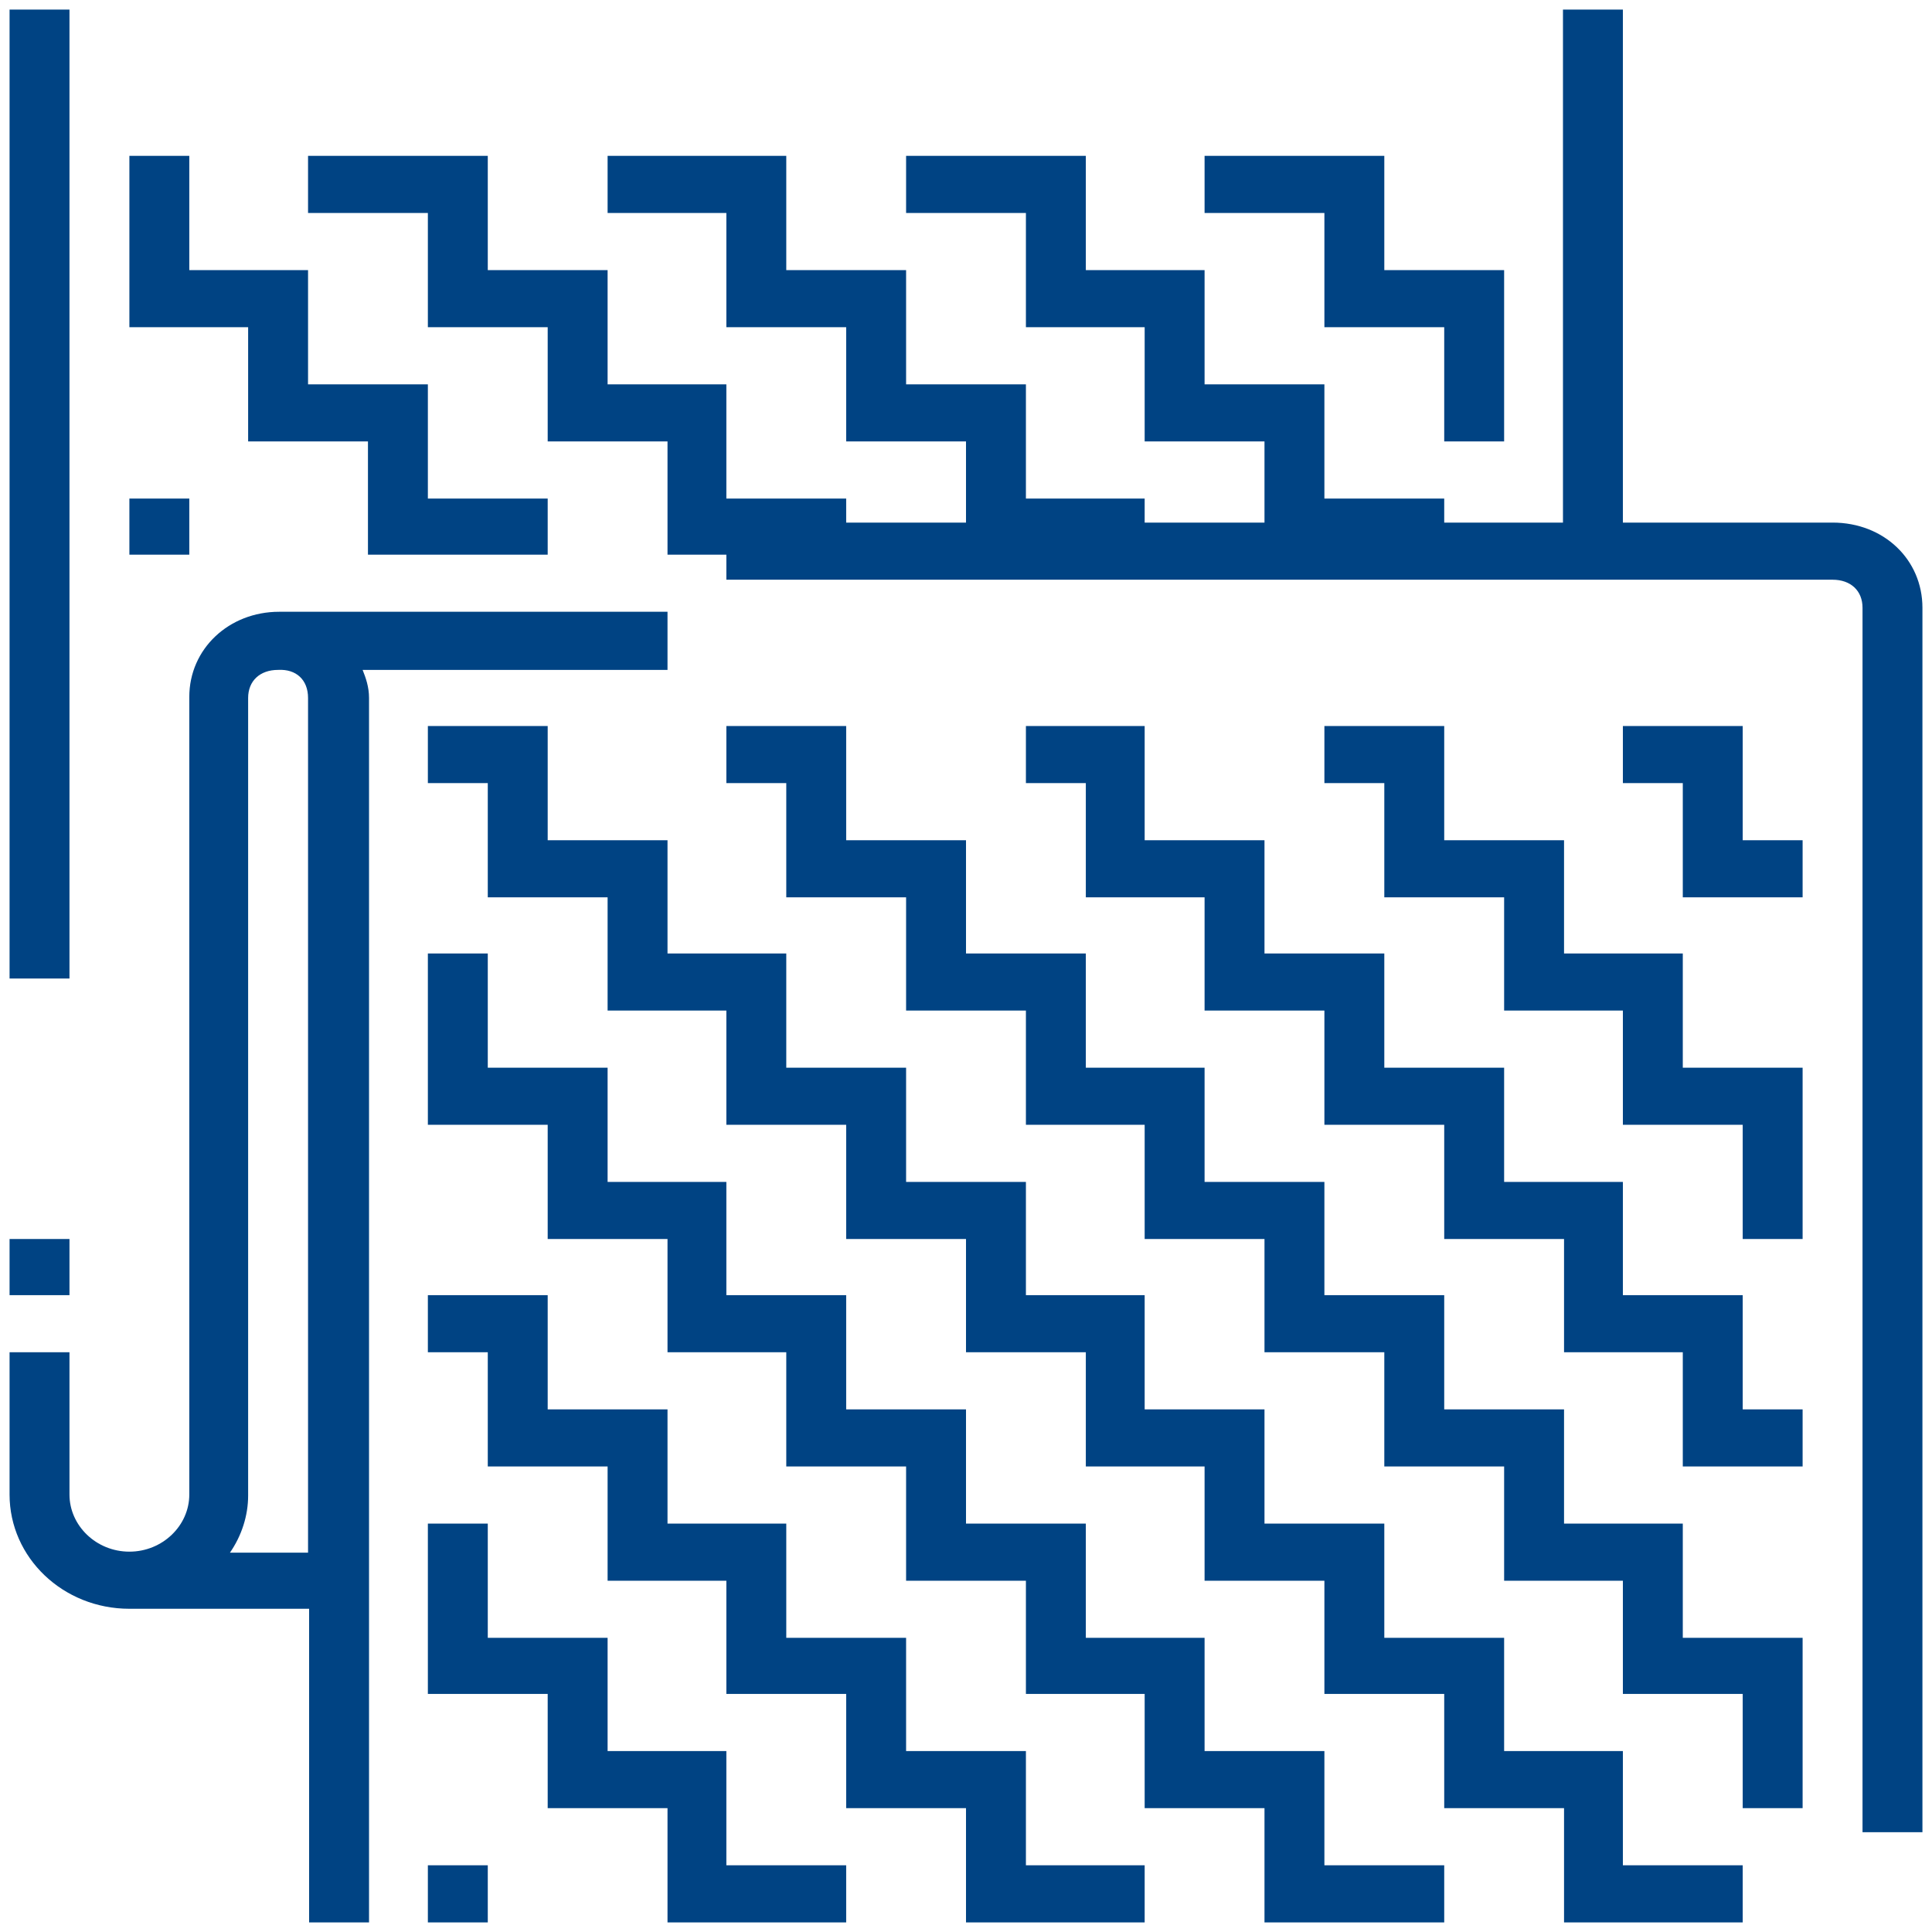
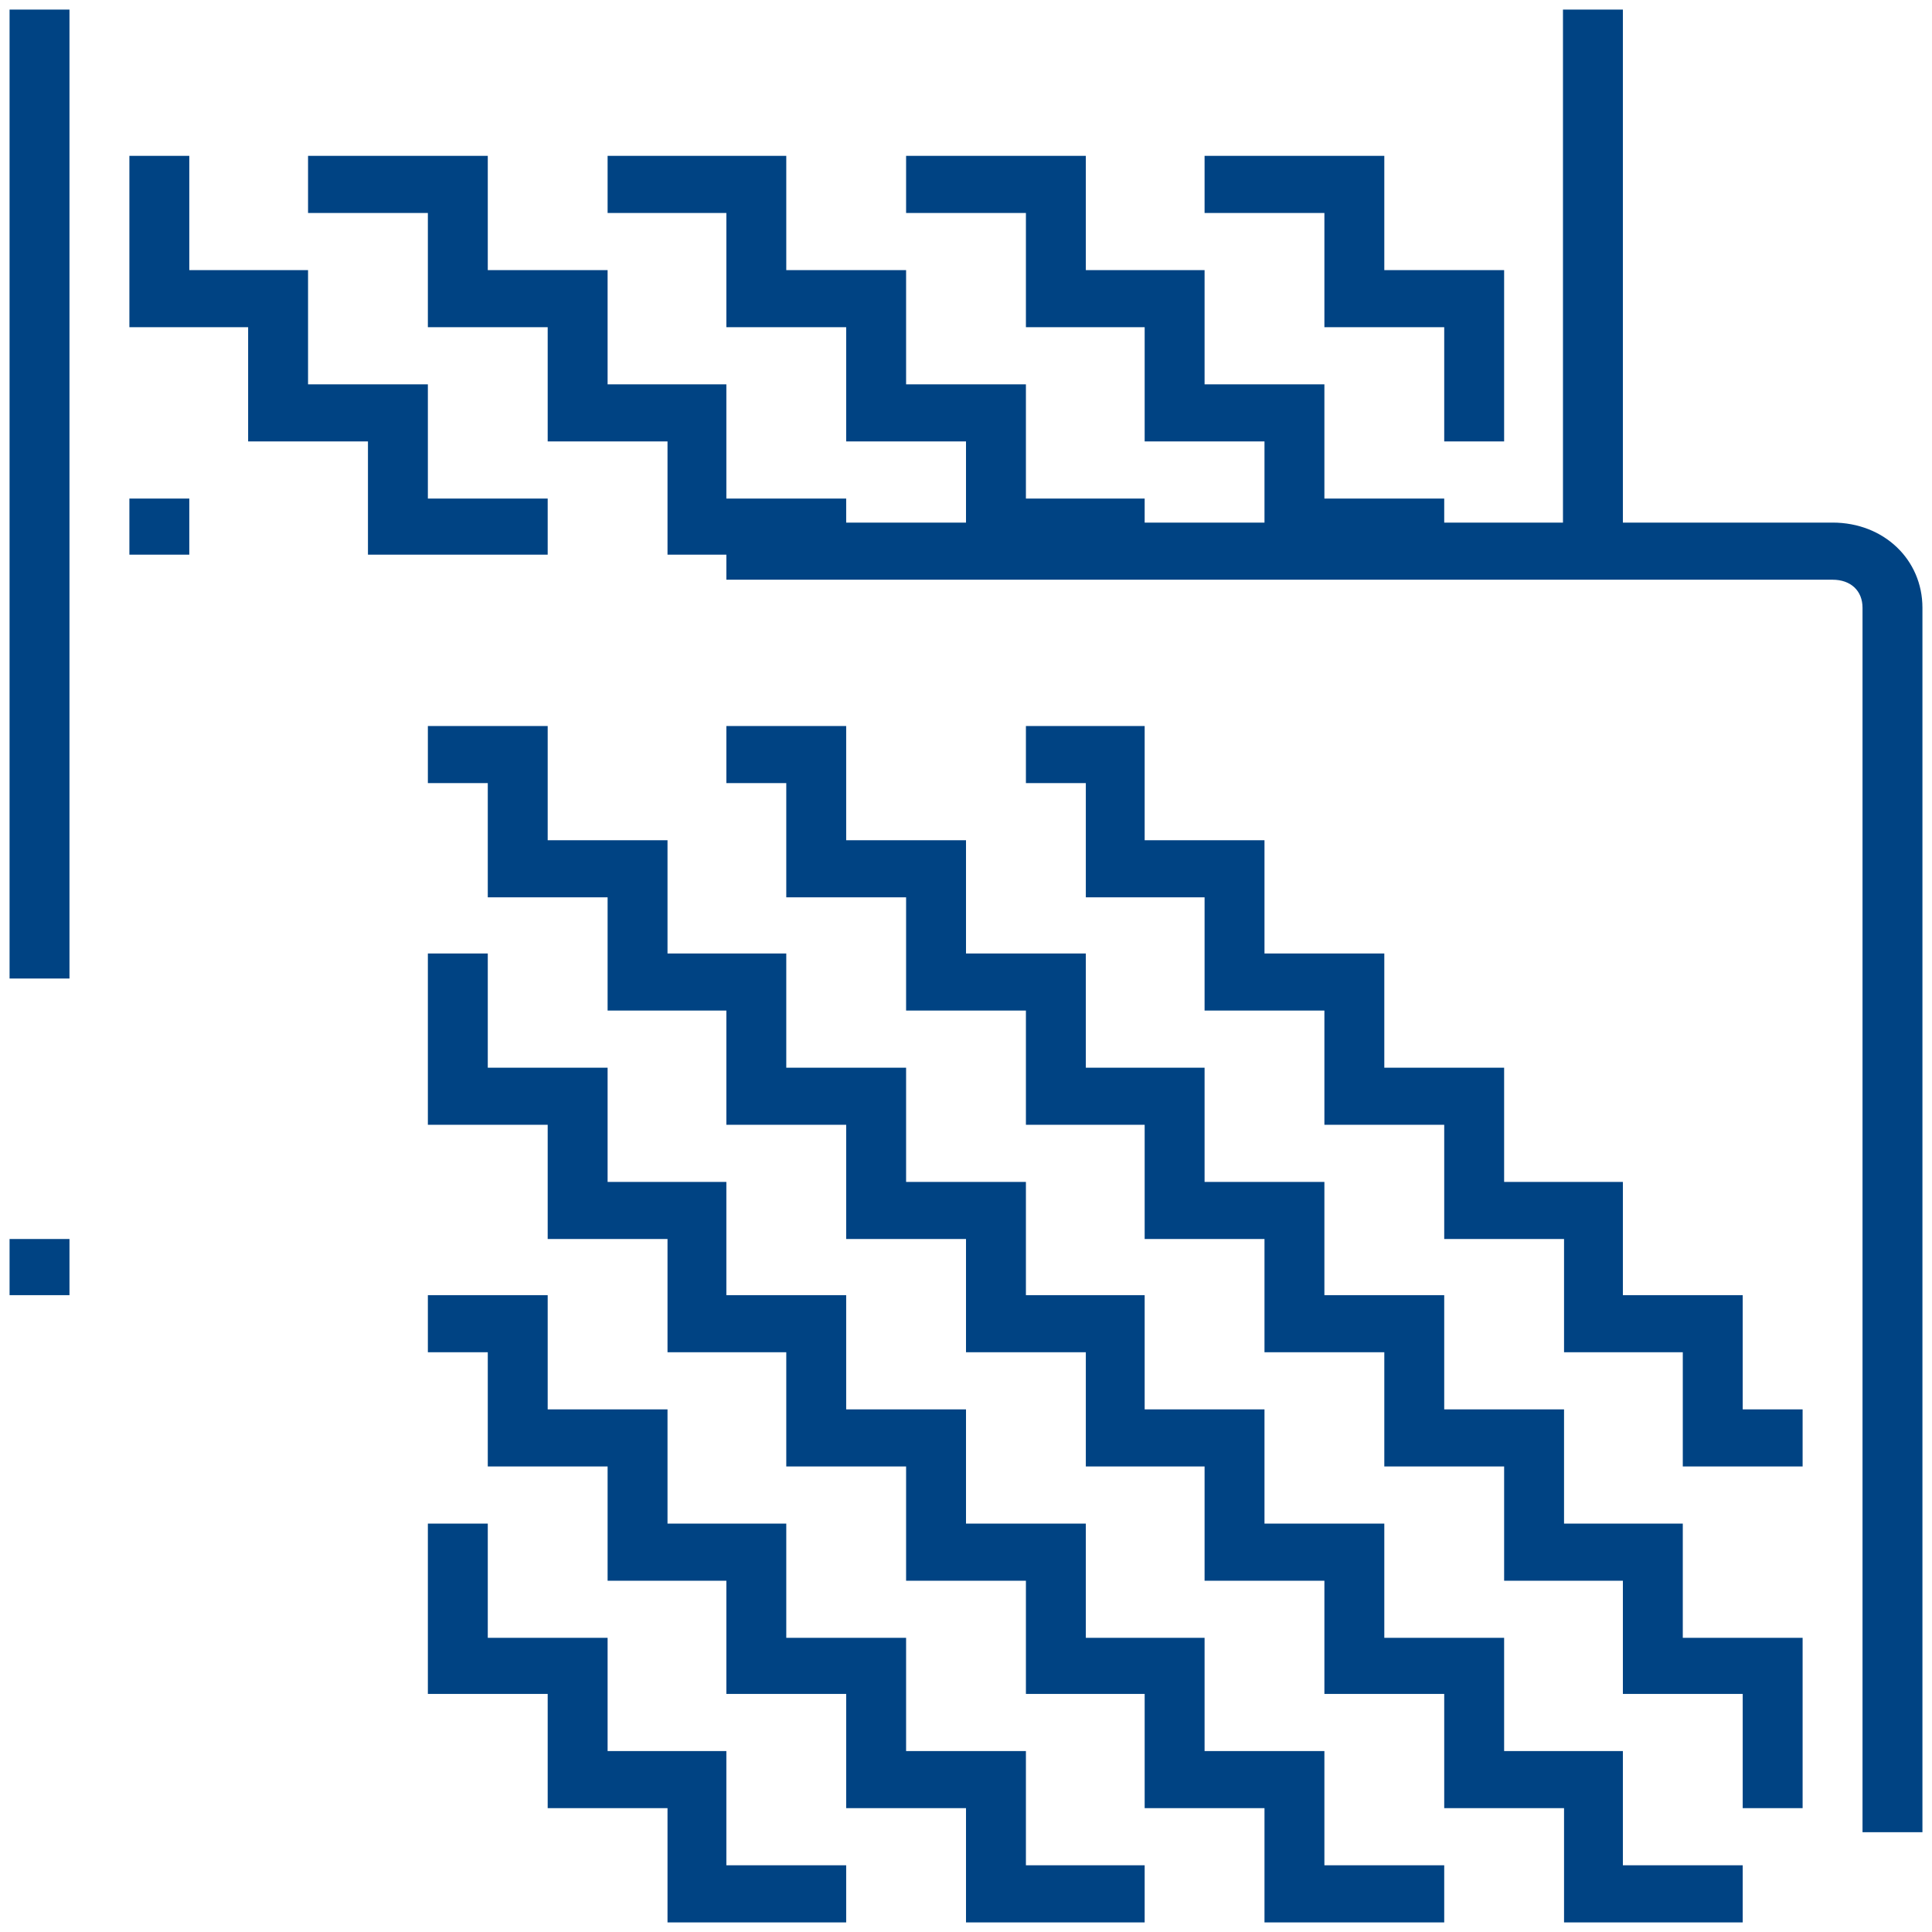
<svg xmlns="http://www.w3.org/2000/svg" viewBox="5998.998 4999.001 202.001 201.997" width="202.001" height="201.997" data-guides="{&quot;vertical&quot;:[],&quot;horizontal&quot;:[]}">
  <path fill="rgb(0, 67, 131)" stroke="none" fill-opacity="1" stroke-width="1" stroke-opacity="1" color="rgb(51, 51, 51)" font-size-adjust="none" class="st0" id="tSvgc6072abb22" title="Path 57" d="M 5999.998 5000.002 C 6002.086 5000.002 6004.174 5000.002 6006.262 5000.002C 6006.262 5033.771 6006.262 5067.54 6006.262 5101.309C 6004.174 5101.309 6002.086 5101.309 5999.998 5101.309C 5999.998 5067.54 5999.998 5033.771 5999.998 5000.002Z" />
  <path fill="rgb(0, 67, 131)" stroke="none" fill-opacity="1" stroke-width="1" stroke-opacity="1" color="rgb(51, 51, 51)" font-size-adjust="none" class="st0" id="tSvgf8206e7b6b" title="Path 58" d="M 5999.998 5128.548 C 6002.086 5128.548 6004.174 5128.548 6006.262 5128.548C 6006.262 5130.504 6006.262 5132.46 6006.262 5134.415C 6004.174 5134.415 6002.086 5134.415 5999.998 5134.415C 5999.998 5132.46 5999.998 5130.504 5999.998 5128.548Z" />
-   <path fill="rgb(0, 67, 131)" stroke="none" fill-opacity="1" stroke-width="1" stroke-opacity="1" color="rgb(51, 51, 51)" font-size-adjust="none" class="st0" id="tSvgeee17b4b63" title="Path 59" d="M 6031.206 5071.975 C 6031.206 5101.763 6031.206 5131.552 6031.206 5161.34C 6028.484 5161.34 6025.763 5161.34 6023.041 5161.34C 6024.271 5159.559 6024.942 5157.464 6024.942 5155.368C 6024.942 5127.571 6024.942 5099.773 6024.942 5071.975C 6024.942 5070.194 6026.173 5069.042 6028.074 5069.042C 6029.976 5068.937 6031.206 5070.089 6031.206 5071.975C 6031.206 5071.975 6031.206 5071.975 6031.206 5071.975ZM 6068.79 5068.937 C 6068.79 5066.947 6068.79 5064.956 6068.79 5062.965C 6055.256 5062.965 6041.721 5062.965 6028.186 5062.965C 6022.929 5062.965 6018.79 5066.842 6018.79 5071.87C 6018.79 5099.668 6018.79 5127.466 6018.79 5155.263C 6018.79 5158.511 6015.994 5161.235 6012.526 5161.235C 6009.058 5161.235 6006.262 5158.511 6006.262 5155.263C 6006.262 5150.305 6006.262 5145.346 6006.262 5140.387C 6004.174 5140.387 6002.086 5140.387 5999.998 5140.387C 5999.998 5145.346 5999.998 5150.305 5999.998 5155.263C 5999.998 5161.864 6005.591 5167.207 6012.526 5167.207C 6018.79 5167.207 6025.054 5167.207 6031.318 5167.207C 6031.318 5178.137 6031.318 5189.068 6031.318 5199.998C 6033.406 5199.998 6035.494 5199.998 6037.582 5199.998C 6037.582 5157.324 6037.582 5114.65 6037.582 5071.975C 6037.582 5070.823 6037.247 5069.88 6036.911 5069.042C 6047.537 5069.042 6058.164 5069.042 6068.79 5069.042C 6068.79 5069.007 6068.79 5068.972 6068.79 5068.937Z" />
  <path fill="rgb(0, 67, 131)" stroke="none" fill-opacity="1" stroke-width="1" stroke-opacity="1" color="rgb(51, 51, 51)" font-size-adjust="none" class="st0" id="tSvg15f45dd333e" title="Path 60" d="M 6190.603 5053.641 C 6183.295 5053.641 6175.987 5053.641 6168.679 5053.641C 6168.679 5035.761 6168.679 5017.882 6168.679 5000.002C 6166.591 5000.002 6164.503 5000.002 6162.415 5000.002C 6162.415 5017.882 6162.415 5035.761 6162.415 5053.641C 6133.258 5053.641 6104.1 5053.641 6074.943 5053.641C 6074.943 5055.632 6074.943 5057.622 6074.943 5059.613C 6113.496 5059.613 6152.05 5059.613 6190.603 5059.613C 6192.505 5059.613 6193.735 5060.765 6193.735 5062.546C 6193.735 5105.221 6193.735 5147.895 6193.735 5190.569C 6195.823 5190.569 6197.911 5190.569 6199.999 5190.569C 6199.999 5147.895 6199.999 5105.221 6199.999 5062.546C 6199.999 5057.518 6195.972 5053.641 6190.603 5053.641C 6190.603 5053.641 6190.603 5053.641 6190.603 5053.641Z" />
  <path fill="rgb(0, 67, 131)" stroke="none" fill-opacity="1" stroke-width="1" stroke-opacity="1" color="rgb(51, 51, 51)" font-size-adjust="none" class="st0" id="tSvgb6a16a3527" title="Path 61" d="M 6174.943 5158.302 C 6170.805 5158.302 6166.666 5158.302 6162.527 5158.302C 6162.527 5154.321 6162.527 5150.34 6162.527 5146.358C 6158.351 5146.358 6154.175 5146.358 6149.999 5146.358C 6149.999 5142.377 6149.999 5138.396 6149.999 5134.415C 6145.823 5134.415 6141.647 5134.415 6137.471 5134.415C 6137.471 5130.469 6137.471 5126.523 6137.471 5122.577C 6133.295 5122.577 6129.119 5122.577 6124.943 5122.577C 6124.943 5118.596 6124.943 5114.615 6124.943 5110.634C 6120.804 5110.634 6116.665 5110.634 6112.527 5110.634C 6112.527 5106.652 6112.527 5102.671 6112.527 5098.69C 6108.351 5098.69 6104.175 5098.69 6099.999 5098.69C 6099.999 5094.744 6099.999 5090.798 6099.999 5086.852C 6095.823 5086.852 6091.647 5086.852 6087.471 5086.852C 6087.471 5082.871 6087.471 5078.89 6087.471 5074.909C 6083.295 5074.909 6079.119 5074.909 6074.943 5074.909C 6074.943 5076.899 6074.943 5078.89 6074.943 5080.88C 6077.031 5080.88 6079.119 5080.88 6081.207 5080.88C 6081.207 5084.861 6081.207 5088.842 6081.207 5092.823C 6085.383 5092.823 6089.559 5092.823 6093.735 5092.823C 6093.735 5096.77 6093.735 5100.716 6093.735 5104.662C 6097.911 5104.662 6102.087 5104.662 6106.263 5104.662C 6106.263 5108.643 6106.263 5112.624 6106.263 5116.605C 6110.401 5116.605 6114.54 5116.605 6118.679 5116.605C 6118.679 5120.586 6118.679 5124.567 6118.679 5128.548C 6122.855 5128.548 6127.031 5128.548 6131.207 5128.548C 6131.207 5132.495 6131.207 5136.441 6131.207 5140.387C 6135.383 5140.387 6139.559 5140.387 6143.735 5140.387C 6143.735 5144.368 6143.735 5148.349 6143.735 5152.33C 6147.911 5152.33 6152.087 5152.33 6156.263 5152.33C 6156.263 5156.311 6156.263 5160.292 6156.263 5164.273C 6160.402 5164.273 6164.54 5164.273 6168.679 5164.273C 6168.679 5168.219 6168.679 5172.166 6168.679 5176.112C 6172.855 5176.112 6177.031 5176.112 6181.207 5176.112C 6181.207 5180.093 6181.207 5184.074 6181.207 5188.055C 6183.295 5188.055 6185.383 5188.055 6187.471 5188.055C 6187.471 5182.118 6187.471 5176.182 6187.471 5170.245C 6183.295 5170.245 6179.119 5170.245 6174.943 5170.245C 6174.943 5166.264 6174.943 5162.283 6174.943 5158.302Z" />
  <path fill="rgb(0, 67, 131)" stroke="none" fill-opacity="1" stroke-width="1" stroke-opacity="1" color="rgb(51, 51, 51)" font-size-adjust="none" class="st0" id="tSvg16c60624a0e" title="Path 62" d="M 6181.207 5134.415 C 6177.031 5134.415 6172.855 5134.415 6168.679 5134.415C 6168.679 5130.469 6168.679 5126.523 6168.679 5122.577C 6164.54 5122.577 6160.402 5122.577 6156.263 5122.577C 6156.263 5118.596 6156.263 5114.615 6156.263 5110.634C 6152.087 5110.634 6147.911 5110.634 6143.735 5110.634C 6143.735 5106.652 6143.735 5102.671 6143.735 5098.69C 6139.559 5098.69 6135.383 5098.69 6131.207 5098.69C 6131.207 5094.744 6131.207 5090.798 6131.207 5086.852C 6127.031 5086.852 6122.855 5086.852 6118.679 5086.852C 6118.679 5082.871 6118.679 5078.89 6118.679 5074.909C 6114.54 5074.909 6110.401 5074.909 6106.263 5074.909C 6106.263 5076.899 6106.263 5078.89 6106.263 5080.88C 6108.351 5080.88 6110.439 5080.88 6112.527 5080.88C 6112.527 5084.861 6112.527 5088.842 6112.527 5092.823C 6116.665 5092.823 6120.804 5092.823 6124.943 5092.823C 6124.943 5096.77 6124.943 5100.716 6124.943 5104.662C 6129.119 5104.662 6133.295 5104.662 6137.471 5104.662C 6137.471 5108.643 6137.471 5112.624 6137.471 5116.605C 6141.647 5116.605 6145.823 5116.605 6149.999 5116.605C 6149.999 5120.586 6149.999 5124.567 6149.999 5128.548C 6154.175 5128.548 6158.351 5128.548 6162.527 5128.548C 6162.527 5132.495 6162.527 5136.441 6162.527 5140.387C 6166.666 5140.387 6170.805 5140.387 6174.943 5140.387C 6174.943 5144.368 6174.943 5148.349 6174.943 5152.33C 6179.119 5152.33 6183.295 5152.33 6187.471 5152.33C 6187.471 5150.34 6187.471 5148.349 6187.471 5146.358C 6185.383 5146.358 6183.295 5146.358 6181.207 5146.358C 6181.207 5142.377 6181.207 5138.396 6181.207 5134.415Z" />
-   <path fill="rgb(0, 67, 131)" stroke="none" fill-opacity="1" stroke-width="1" stroke-opacity="1" color="rgb(51, 51, 51)" font-size-adjust="none" class="st0" id="tSvg3a3a226c7d" title="Path 63" d="M 6174.943 5098.69 C 6170.805 5098.69 6166.666 5098.69 6162.527 5098.69C 6162.527 5094.744 6162.527 5090.798 6162.527 5086.852C 6158.351 5086.852 6154.175 5086.852 6149.999 5086.852C 6149.999 5082.871 6149.999 5078.89 6149.999 5074.909C 6145.823 5074.909 6141.647 5074.909 6137.471 5074.909C 6137.471 5076.899 6137.471 5078.89 6137.471 5080.88C 6139.559 5080.88 6141.647 5080.88 6143.735 5080.88C 6143.735 5084.861 6143.735 5088.842 6143.735 5092.823C 6147.911 5092.823 6152.087 5092.823 6156.263 5092.823C 6156.263 5096.77 6156.263 5100.716 6156.263 5104.662C 6160.402 5104.662 6164.54 5104.662 6168.679 5104.662C 6168.679 5108.643 6168.679 5112.624 6168.679 5116.605C 6172.855 5116.605 6177.031 5116.605 6181.207 5116.605C 6181.207 5120.586 6181.207 5124.567 6181.207 5128.548C 6183.295 5128.548 6185.383 5128.548 6187.471 5128.548C 6187.471 5122.577 6187.471 5116.605 6187.471 5110.634C 6183.295 5110.634 6179.119 5110.634 6174.943 5110.634C 6174.943 5106.652 6174.943 5102.671 6174.943 5098.69Z" />
-   <path fill="rgb(0, 67, 131)" stroke="none" fill-opacity="1" stroke-width="1" stroke-opacity="1" color="rgb(51, 51, 51)" font-size-adjust="none" class="st0" id="tSvg6839224d98" title="Path 64" d="M 6181.207 5074.909 C 6177.031 5074.909 6172.855 5074.909 6168.679 5074.909C 6168.679 5076.899 6168.679 5078.89 6168.679 5080.88C 6170.767 5080.88 6172.855 5080.88 6174.943 5080.88C 6174.943 5084.861 6174.943 5088.842 6174.943 5092.823C 6179.119 5092.823 6183.295 5092.823 6187.471 5092.823C 6187.471 5090.833 6187.471 5088.842 6187.471 5086.852C 6185.383 5086.852 6183.295 5086.852 6181.207 5086.852C 6181.207 5082.871 6181.207 5078.89 6181.207 5074.909Z" />
  <path fill="rgb(0, 67, 131)" stroke="none" fill-opacity="1" stroke-width="1" stroke-opacity="1" color="rgb(51, 51, 51)" font-size-adjust="none" class="st0" id="tSvg15480f6898f" title="Path 65" d="M 6137.471 5182.083 C 6133.295 5182.083 6129.119 5182.083 6124.943 5182.083C 6124.943 5178.137 6124.943 5174.191 6124.943 5170.245C 6120.804 5170.245 6116.665 5170.245 6112.527 5170.245C 6112.527 5166.264 6112.527 5162.283 6112.527 5158.302C 6108.351 5158.302 6104.175 5158.302 6099.999 5158.302C 6099.999 5154.321 6099.999 5150.34 6099.999 5146.358C 6095.823 5146.358 6091.647 5146.358 6087.471 5146.358C 6087.471 5142.377 6087.471 5138.396 6087.471 5134.415C 6083.295 5134.415 6079.119 5134.415 6074.943 5134.415C 6074.943 5130.469 6074.943 5126.523 6074.943 5122.577C 6070.804 5122.577 6066.665 5122.577 6062.526 5122.577C 6062.526 5118.596 6062.526 5114.615 6062.526 5110.634C 6058.35 5110.634 6054.174 5110.634 6049.998 5110.634C 6049.998 5106.652 6049.998 5102.671 6049.998 5098.69C 6047.91 5098.69 6045.822 5098.69 6043.734 5098.69C 6043.734 5104.662 6043.734 5110.634 6043.734 5116.605C 6047.91 5116.605 6052.086 5116.605 6056.262 5116.605C 6056.262 5120.586 6056.262 5124.567 6056.262 5128.548C 6060.438 5128.548 6064.614 5128.548 6068.79 5128.548C 6068.79 5132.495 6068.79 5136.441 6068.79 5140.387C 6072.929 5140.387 6077.068 5140.387 6081.207 5140.387C 6081.207 5144.368 6081.207 5148.349 6081.207 5152.33C 6085.383 5152.33 6089.559 5152.33 6093.735 5152.33C 6093.735 5156.311 6093.735 5160.292 6093.735 5164.273C 6097.911 5164.273 6102.087 5164.273 6106.263 5164.273C 6106.263 5168.219 6106.263 5172.166 6106.263 5176.112C 6110.401 5176.112 6114.54 5176.112 6118.679 5176.112C 6118.679 5180.093 6118.679 5184.074 6118.679 5188.055C 6122.855 5188.055 6127.031 5188.055 6131.207 5188.055C 6131.207 5192.036 6131.207 5196.017 6131.207 5199.998C 6137.471 5199.998 6143.735 5199.998 6149.999 5199.998C 6149.999 5198.008 6149.999 5196.017 6149.999 5194.027C 6145.823 5194.027 6141.647 5194.027 6137.471 5194.027C 6137.471 5190.045 6137.471 5186.064 6137.471 5182.083Z" />
  <path fill="rgb(0, 67, 131)" stroke="none" fill-opacity="1" stroke-width="1" stroke-opacity="1" color="rgb(51, 51, 51)" font-size-adjust="none" class="st0" id="tSvgefa57947b4" title="Path 66" d="M 6168.679 5182.083 C 6164.54 5182.083 6160.402 5182.083 6156.263 5182.083C 6156.263 5178.137 6156.263 5174.191 6156.263 5170.245C 6152.087 5170.245 6147.911 5170.245 6143.735 5170.245C 6143.735 5166.264 6143.735 5162.283 6143.735 5158.302C 6139.559 5158.302 6135.383 5158.302 6131.207 5158.302C 6131.207 5154.321 6131.207 5150.34 6131.207 5146.358C 6127.031 5146.358 6122.855 5146.358 6118.679 5146.358C 6118.679 5142.377 6118.679 5138.396 6118.679 5134.415C 6114.54 5134.415 6110.401 5134.415 6106.263 5134.415C 6106.263 5130.469 6106.263 5126.523 6106.263 5122.577C 6102.087 5122.577 6097.911 5122.577 6093.735 5122.577C 6093.735 5118.596 6093.735 5114.615 6093.735 5110.634C 6089.559 5110.634 6085.383 5110.634 6081.207 5110.634C 6081.207 5106.652 6081.207 5102.671 6081.207 5098.69C 6077.068 5098.69 6072.929 5098.69 6068.79 5098.69C 6068.79 5094.744 6068.79 5090.798 6068.79 5086.852C 6064.614 5086.852 6060.438 5086.852 6056.262 5086.852C 6056.262 5082.871 6056.262 5078.89 6056.262 5074.909C 6052.086 5074.909 6047.91 5074.909 6043.734 5074.909C 6043.734 5076.899 6043.734 5078.89 6043.734 5080.88C 6045.822 5080.88 6047.91 5080.88 6049.998 5080.88C 6049.998 5084.861 6049.998 5088.842 6049.998 5092.823C 6054.174 5092.823 6058.35 5092.823 6062.526 5092.823C 6062.526 5096.77 6062.526 5100.716 6062.526 5104.662C 6066.665 5104.662 6070.804 5104.662 6074.943 5104.662C 6074.943 5108.643 6074.943 5112.624 6074.943 5116.605C 6079.119 5116.605 6083.295 5116.605 6087.471 5116.605C 6087.471 5120.586 6087.471 5124.567 6087.471 5128.548C 6091.647 5128.548 6095.823 5128.548 6099.999 5128.548C 6099.999 5132.495 6099.999 5136.441 6099.999 5140.387C 6104.175 5140.387 6108.351 5140.387 6112.527 5140.387C 6112.527 5144.368 6112.527 5148.349 6112.527 5152.33C 6116.665 5152.33 6120.804 5152.33 6124.943 5152.33C 6124.943 5156.311 6124.943 5160.292 6124.943 5164.273C 6129.119 5164.273 6133.295 5164.273 6137.471 5164.273C 6137.471 5168.219 6137.471 5172.166 6137.471 5176.112C 6141.647 5176.112 6145.823 5176.112 6149.999 5176.112C 6149.999 5180.093 6149.999 5184.074 6149.999 5188.055C 6154.175 5188.055 6158.351 5188.055 6162.527 5188.055C 6162.527 5192.036 6162.527 5196.017 6162.527 5199.998C 6168.754 5199.998 6174.981 5199.998 6181.207 5199.998C 6181.207 5198.008 6181.207 5196.017 6181.207 5194.027C 6177.031 5194.027 6172.855 5194.027 6168.679 5194.027C 6168.679 5190.045 6168.679 5186.064 6168.679 5182.083Z" />
  <path fill="rgb(0, 67, 131)" stroke="none" fill-opacity="1" stroke-width="1" stroke-opacity="1" color="rgb(51, 51, 51)" font-size-adjust="none" class="st0" id="tSvg1e2c111b95" title="Path 67" d="M 6106.263 5182.083 C 6102.087 5182.083 6097.911 5182.083 6093.735 5182.083C 6093.735 5178.137 6093.735 5174.191 6093.735 5170.245C 6089.559 5170.245 6085.383 5170.245 6081.207 5170.245C 6081.207 5166.264 6081.207 5162.283 6081.207 5158.302C 6077.068 5158.302 6072.929 5158.302 6068.79 5158.302C 6068.79 5154.321 6068.79 5150.34 6068.79 5146.358C 6064.614 5146.358 6060.438 5146.358 6056.262 5146.358C 6056.262 5142.377 6056.262 5138.396 6056.262 5134.415C 6052.086 5134.415 6047.91 5134.415 6043.734 5134.415C 6043.734 5136.406 6043.734 5138.396 6043.734 5140.387C 6045.822 5140.387 6047.91 5140.387 6049.998 5140.387C 6049.998 5144.368 6049.998 5148.349 6049.998 5152.33C 6054.174 5152.33 6058.35 5152.33 6062.526 5152.33C 6062.526 5156.311 6062.526 5160.292 6062.526 5164.273C 6066.665 5164.273 6070.804 5164.273 6074.943 5164.273C 6074.943 5168.219 6074.943 5172.166 6074.943 5176.112C 6079.119 5176.112 6083.295 5176.112 6087.471 5176.112C 6087.471 5180.093 6087.471 5184.074 6087.471 5188.055C 6091.647 5188.055 6095.823 5188.055 6099.999 5188.055C 6099.999 5192.036 6099.999 5196.017 6099.999 5199.998C 6106.225 5199.998 6112.452 5199.998 6118.679 5199.998C 6118.679 5198.008 6118.679 5196.017 6118.679 5194.027C 6114.54 5194.027 6110.401 5194.027 6106.263 5194.027C 6106.263 5190.045 6106.263 5186.064 6106.263 5182.083Z" />
  <path fill="rgb(0, 67, 131)" stroke="none" fill-opacity="1" stroke-width="1" stroke-opacity="1" color="rgb(51, 51, 51)" font-size-adjust="none" class="st0" id="tSvg140276ad419" title="Path 68" d="M 6074.943 5182.083 C 6070.804 5182.083 6066.665 5182.083 6062.526 5182.083C 6062.526 5178.137 6062.526 5174.191 6062.526 5170.245C 6058.35 5170.245 6054.174 5170.245 6049.998 5170.245C 6049.998 5166.264 6049.998 5162.283 6049.998 5158.302C 6047.91 5158.302 6045.822 5158.302 6043.734 5158.302C 6043.734 5164.238 6043.734 5170.175 6043.734 5176.112C 6047.91 5176.112 6052.086 5176.112 6056.262 5176.112C 6056.262 5180.093 6056.262 5184.074 6056.262 5188.055C 6060.438 5188.055 6064.614 5188.055 6068.79 5188.055C 6068.79 5192.036 6068.79 5196.017 6068.79 5199.998C 6075.017 5199.998 6081.244 5199.998 6087.471 5199.998C 6087.471 5198.008 6087.471 5196.017 6087.471 5194.027C 6083.295 5194.027 6079.119 5194.027 6074.943 5194.027C 6074.943 5190.045 6074.943 5186.064 6074.943 5182.083Z" />
-   <path fill="rgb(0, 67, 131)" stroke="none" fill-opacity="1" stroke-width="1" stroke-opacity="1" color="rgb(51, 51, 51)" font-size-adjust="none" class="st0" id="tSvg42591afe53" title="Path 69" d="M 6043.734 5194.027 C 6045.822 5194.027 6047.91 5194.027 6049.998 5194.027C 6049.998 5196.017 6049.998 5198.008 6049.998 5199.998C 6047.91 5199.998 6045.822 5199.998 6043.734 5199.998C 6043.734 5198.008 6043.734 5196.017 6043.734 5194.027Z" />
  <path fill="rgb(0, 67, 131)" stroke="none" fill-opacity="1" stroke-width="1" stroke-opacity="1" color="rgb(51, 51, 51)" font-size-adjust="none" class="st0" id="tSvg55ee2d188a" title="Path 70" d="M 6137.471 5033.212 C 6141.647 5033.212 6145.823 5033.212 6149.999 5033.212C 6149.999 5037.193 6149.999 5041.174 6149.999 5045.155C 6152.087 5045.155 6154.175 5045.155 6156.263 5045.155C 6156.263 5039.184 6156.263 5033.212 6156.263 5027.241C 6152.087 5027.241 6147.911 5027.241 6143.735 5027.241C 6143.735 5023.259 6143.735 5019.278 6143.735 5015.297C 6137.471 5015.297 6131.207 5015.297 6124.943 5015.297C 6124.943 5017.288 6124.943 5019.278 6124.943 5021.269C 6129.119 5021.269 6133.295 5021.269 6137.471 5021.269C 6137.471 5025.25 6137.471 5029.231 6137.471 5033.212Z" />
  <path fill="rgb(0, 67, 131)" stroke="none" fill-opacity="1" stroke-width="1" stroke-opacity="1" color="rgb(51, 51, 51)" font-size-adjust="none" class="st0" id="tSvg165975bb628" title="Path 71" d="M 6074.943 5033.212 C 6079.119 5033.212 6083.295 5033.212 6087.471 5033.212C 6087.471 5037.193 6087.471 5041.174 6087.471 5045.155C 6091.647 5045.155 6095.823 5045.155 6099.999 5045.155C 6099.999 5049.102 6099.999 5053.048 6099.999 5056.994C 6106.225 5056.994 6112.452 5056.994 6118.679 5056.994C 6118.679 5055.038 6118.679 5053.083 6118.679 5051.127C 6114.54 5051.127 6110.401 5051.127 6106.263 5051.127C 6106.263 5047.146 6106.263 5043.165 6106.263 5039.184C 6102.087 5039.184 6097.911 5039.184 6093.735 5039.184C 6093.735 5035.203 6093.735 5031.222 6093.735 5027.241C 6089.559 5027.241 6085.383 5027.241 6081.207 5027.241C 6081.207 5023.259 6081.207 5019.278 6081.207 5015.297C 6074.98 5015.297 6068.753 5015.297 6062.526 5015.297C 6062.526 5017.288 6062.526 5019.278 6062.526 5021.269C 6066.665 5021.269 6070.804 5021.269 6074.943 5021.269C 6074.943 5025.25 6074.943 5029.231 6074.943 5033.212Z" />
  <path fill="rgb(0, 67, 131)" stroke="none" fill-opacity="1" stroke-width="1" stroke-opacity="1" color="rgb(51, 51, 51)" font-size-adjust="none" class="st0" id="tSvg39f7546153" title="Path 72" d="M 6106.263 5033.212 C 6110.401 5033.212 6114.54 5033.212 6118.679 5033.212C 6118.679 5037.193 6118.679 5041.174 6118.679 5045.155C 6122.855 5045.155 6127.031 5045.155 6131.207 5045.155C 6131.207 5049.102 6131.207 5053.048 6131.207 5056.994C 6137.471 5056.994 6143.735 5056.994 6149.999 5056.994C 6149.999 5055.038 6149.999 5053.083 6149.999 5051.127C 6145.823 5051.127 6141.647 5051.127 6137.471 5051.127C 6137.471 5047.146 6137.471 5043.165 6137.471 5039.184C 6133.295 5039.184 6129.119 5039.184 6124.943 5039.184C 6124.943 5035.203 6124.943 5031.222 6124.943 5027.241C 6120.804 5027.241 6116.665 5027.241 6112.527 5027.241C 6112.527 5023.259 6112.527 5019.278 6112.527 5015.297C 6106.263 5015.297 6099.999 5015.297 6093.735 5015.297C 6093.735 5017.288 6093.735 5019.278 6093.735 5021.269C 6097.911 5021.269 6102.087 5021.269 6106.263 5021.269C 6106.263 5025.25 6106.263 5029.231 6106.263 5033.212Z" />
  <path fill="rgb(0, 67, 131)" stroke="none" fill-opacity="1" stroke-width="1" stroke-opacity="1" color="rgb(51, 51, 51)" font-size-adjust="none" class="st0" id="tSvg17b288812da" title="Path 73" d="M 6043.734 5033.212 C 6047.91 5033.212 6052.086 5033.212 6056.262 5033.212C 6056.262 5037.193 6056.262 5041.174 6056.262 5045.155C 6060.438 5045.155 6064.614 5045.155 6068.79 5045.155C 6068.79 5049.102 6068.79 5053.048 6068.79 5056.994C 6075.017 5056.994 6081.244 5056.994 6087.471 5056.994C 6087.471 5055.038 6087.471 5053.083 6087.471 5051.127C 6083.295 5051.127 6079.119 5051.127 6074.943 5051.127C 6074.943 5047.146 6074.943 5043.165 6074.943 5039.184C 6070.804 5039.184 6066.665 5039.184 6062.526 5039.184C 6062.526 5035.203 6062.526 5031.222 6062.526 5027.241C 6058.35 5027.241 6054.174 5027.241 6049.998 5027.241C 6049.998 5023.259 6049.998 5019.278 6049.998 5015.297C 6043.734 5015.297 6037.47 5015.297 6031.206 5015.297C 6031.206 5017.288 6031.206 5019.278 6031.206 5021.269C 6035.382 5021.269 6039.558 5021.269 6043.734 5021.269C 6043.734 5025.25 6043.734 5029.231 6043.734 5033.212Z" />
  <path fill="rgb(0, 67, 131)" stroke="none" fill-opacity="1" stroke-width="1" stroke-opacity="1" color="rgb(51, 51, 51)" font-size-adjust="none" class="st0" id="tSvg7fafc91007" title="Path 74" d="M 6024.942 5045.155 C 6029.118 5045.155 6033.294 5045.155 6037.47 5045.155C 6037.47 5049.102 6037.47 5053.048 6037.47 5056.994C 6043.734 5056.994 6049.998 5056.994 6056.262 5056.994C 6056.262 5055.038 6056.262 5053.083 6056.262 5051.127C 6052.086 5051.127 6047.91 5051.127 6043.734 5051.127C 6043.734 5047.146 6043.734 5043.165 6043.734 5039.184C 6039.558 5039.184 6035.382 5039.184 6031.206 5039.184C 6031.206 5035.203 6031.206 5031.222 6031.206 5027.241C 6027.068 5027.241 6022.929 5027.241 6018.79 5027.241C 6018.79 5023.259 6018.79 5019.278 6018.79 5015.297C 6016.702 5015.297 6014.614 5015.297 6012.526 5015.297C 6012.526 5021.269 6012.526 5027.241 6012.526 5033.212C 6016.665 5033.212 6020.804 5033.212 6024.942 5033.212C 6024.942 5037.193 6024.942 5041.174 6024.942 5045.155Z" />
  <path fill="rgb(0, 67, 131)" stroke="none" fill-opacity="1" stroke-width="1" stroke-opacity="1" color="rgb(51, 51, 51)" font-size-adjust="none" class="st0" id="tSvg3a9aa002b" title="Path 75" d="M 6012.526 5051.127 C 6014.614 5051.127 6016.702 5051.127 6018.79 5051.127C 6018.79 5053.083 6018.79 5055.038 6018.79 5056.994C 6016.702 5056.994 6014.614 5056.994 6012.526 5056.994C 6012.526 5055.038 6012.526 5053.083 6012.526 5051.127Z" />
  <defs />
</svg>